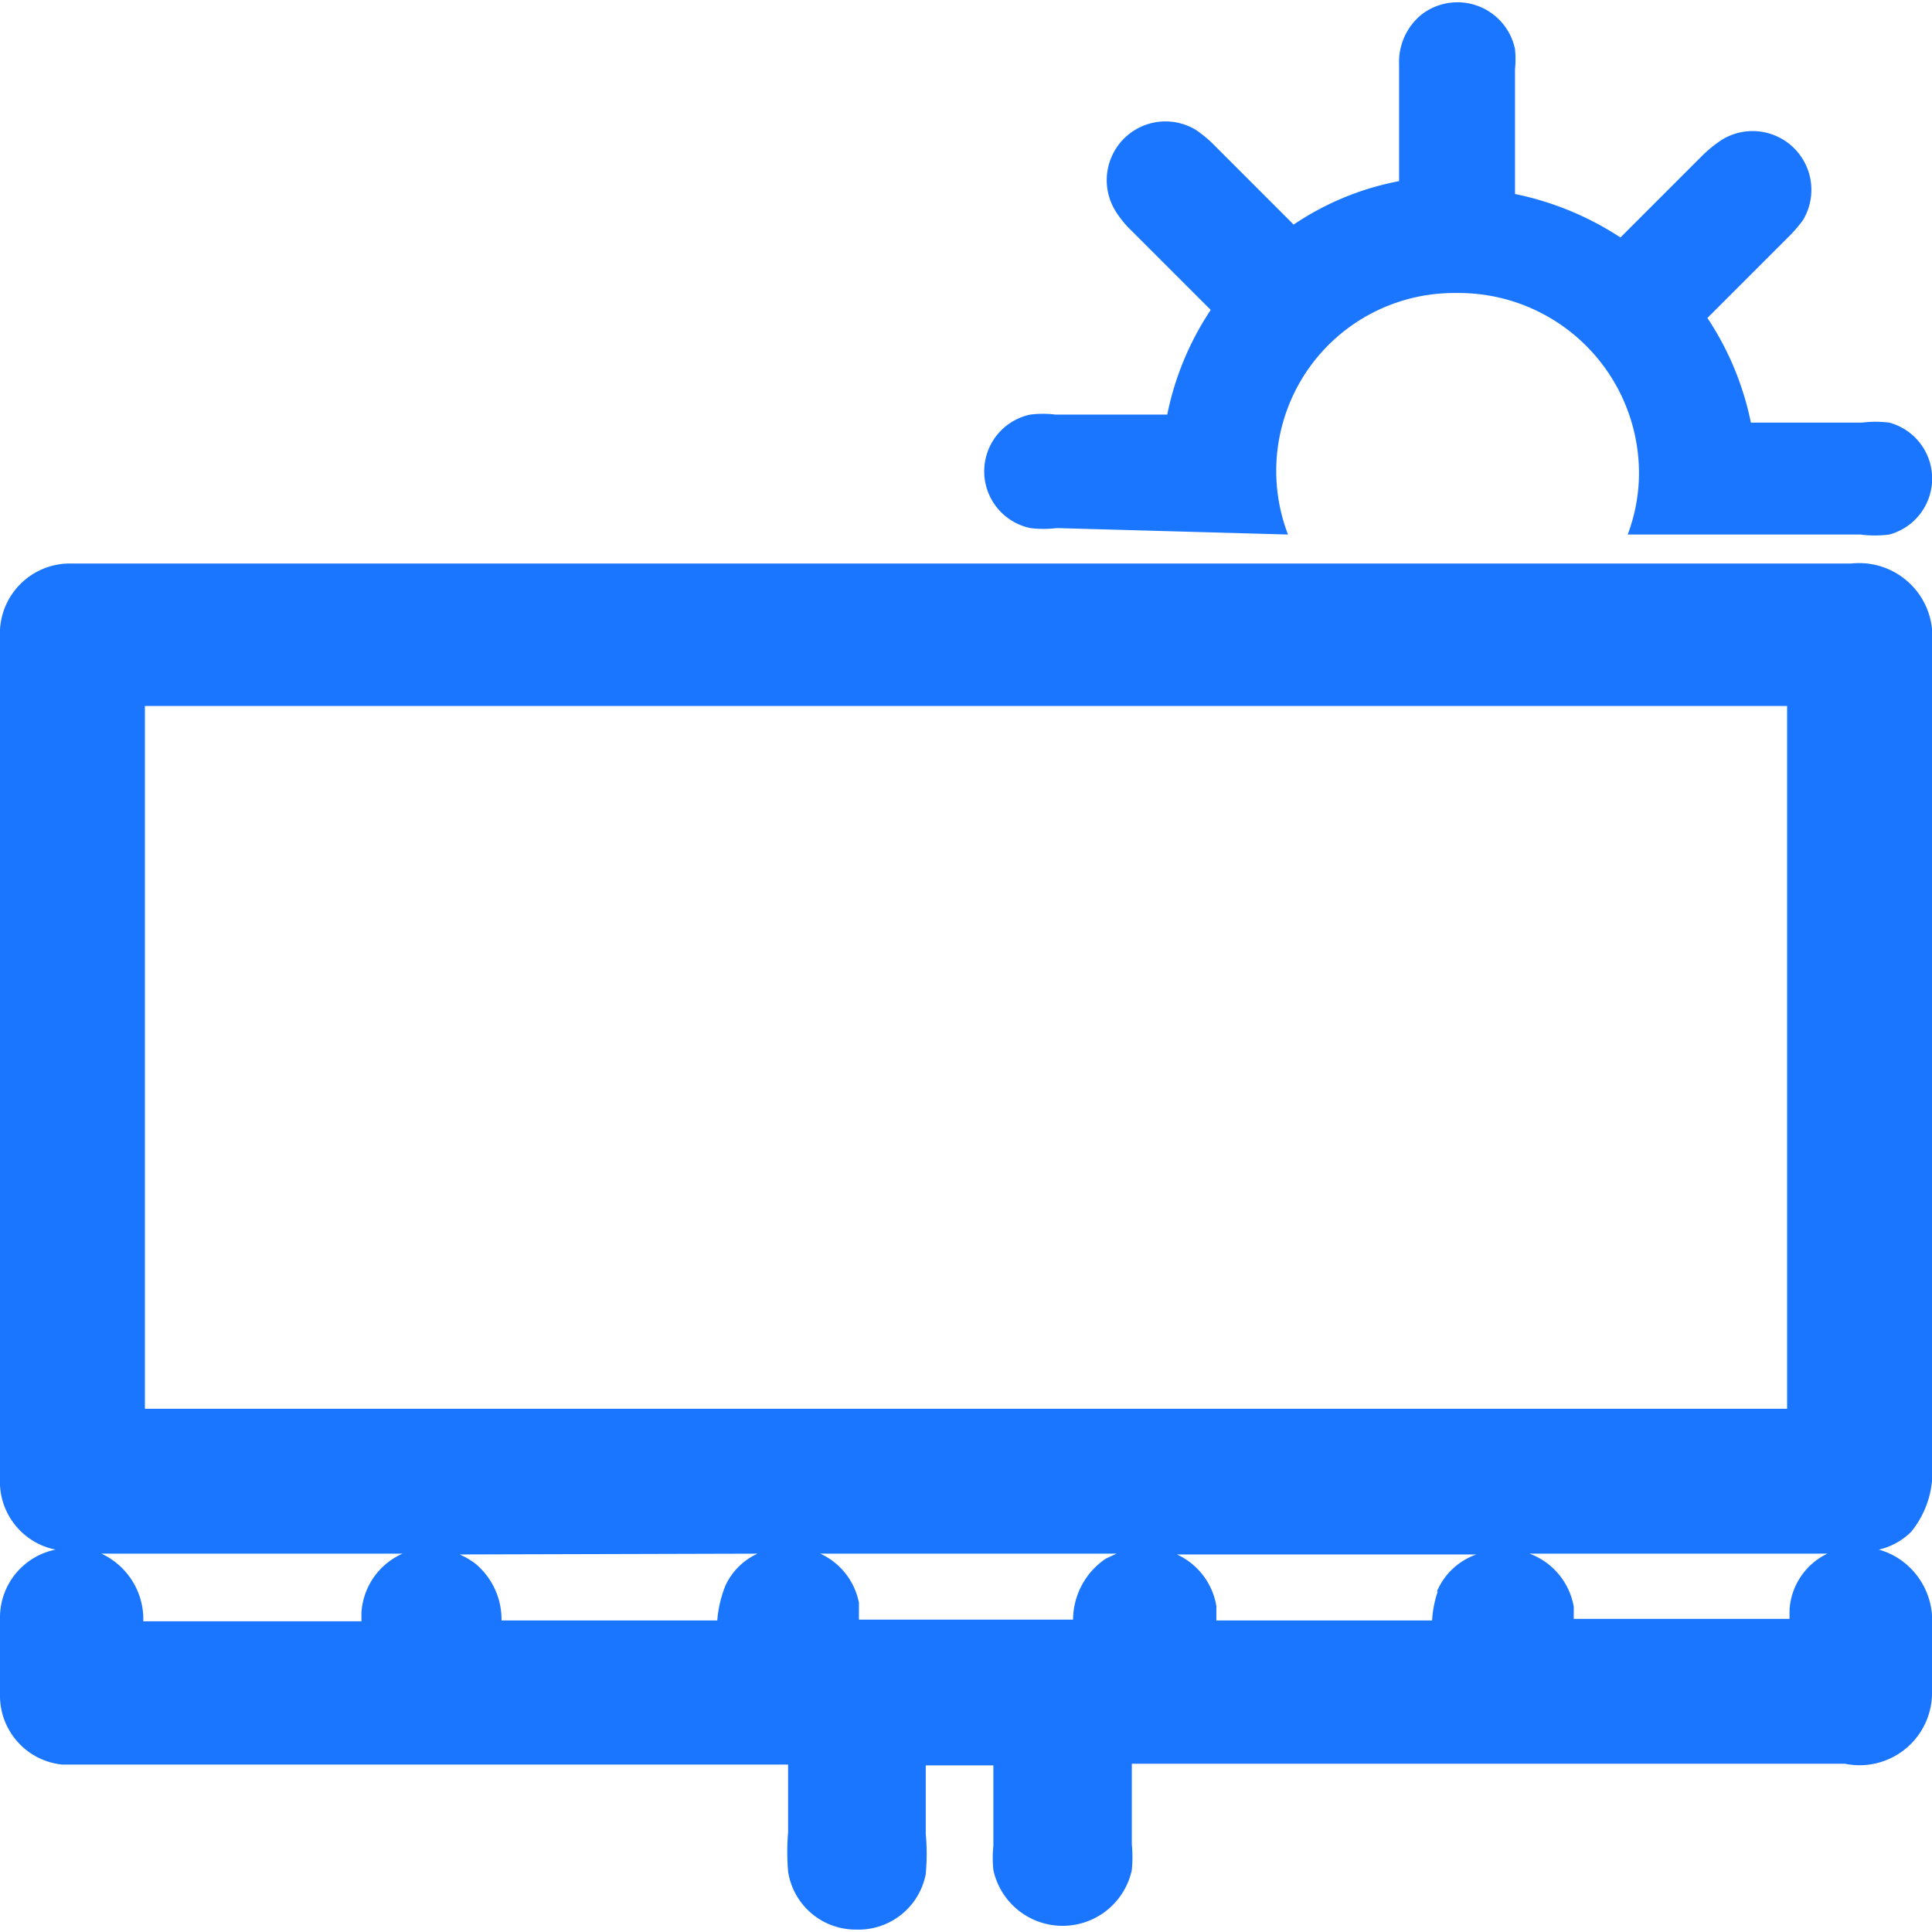
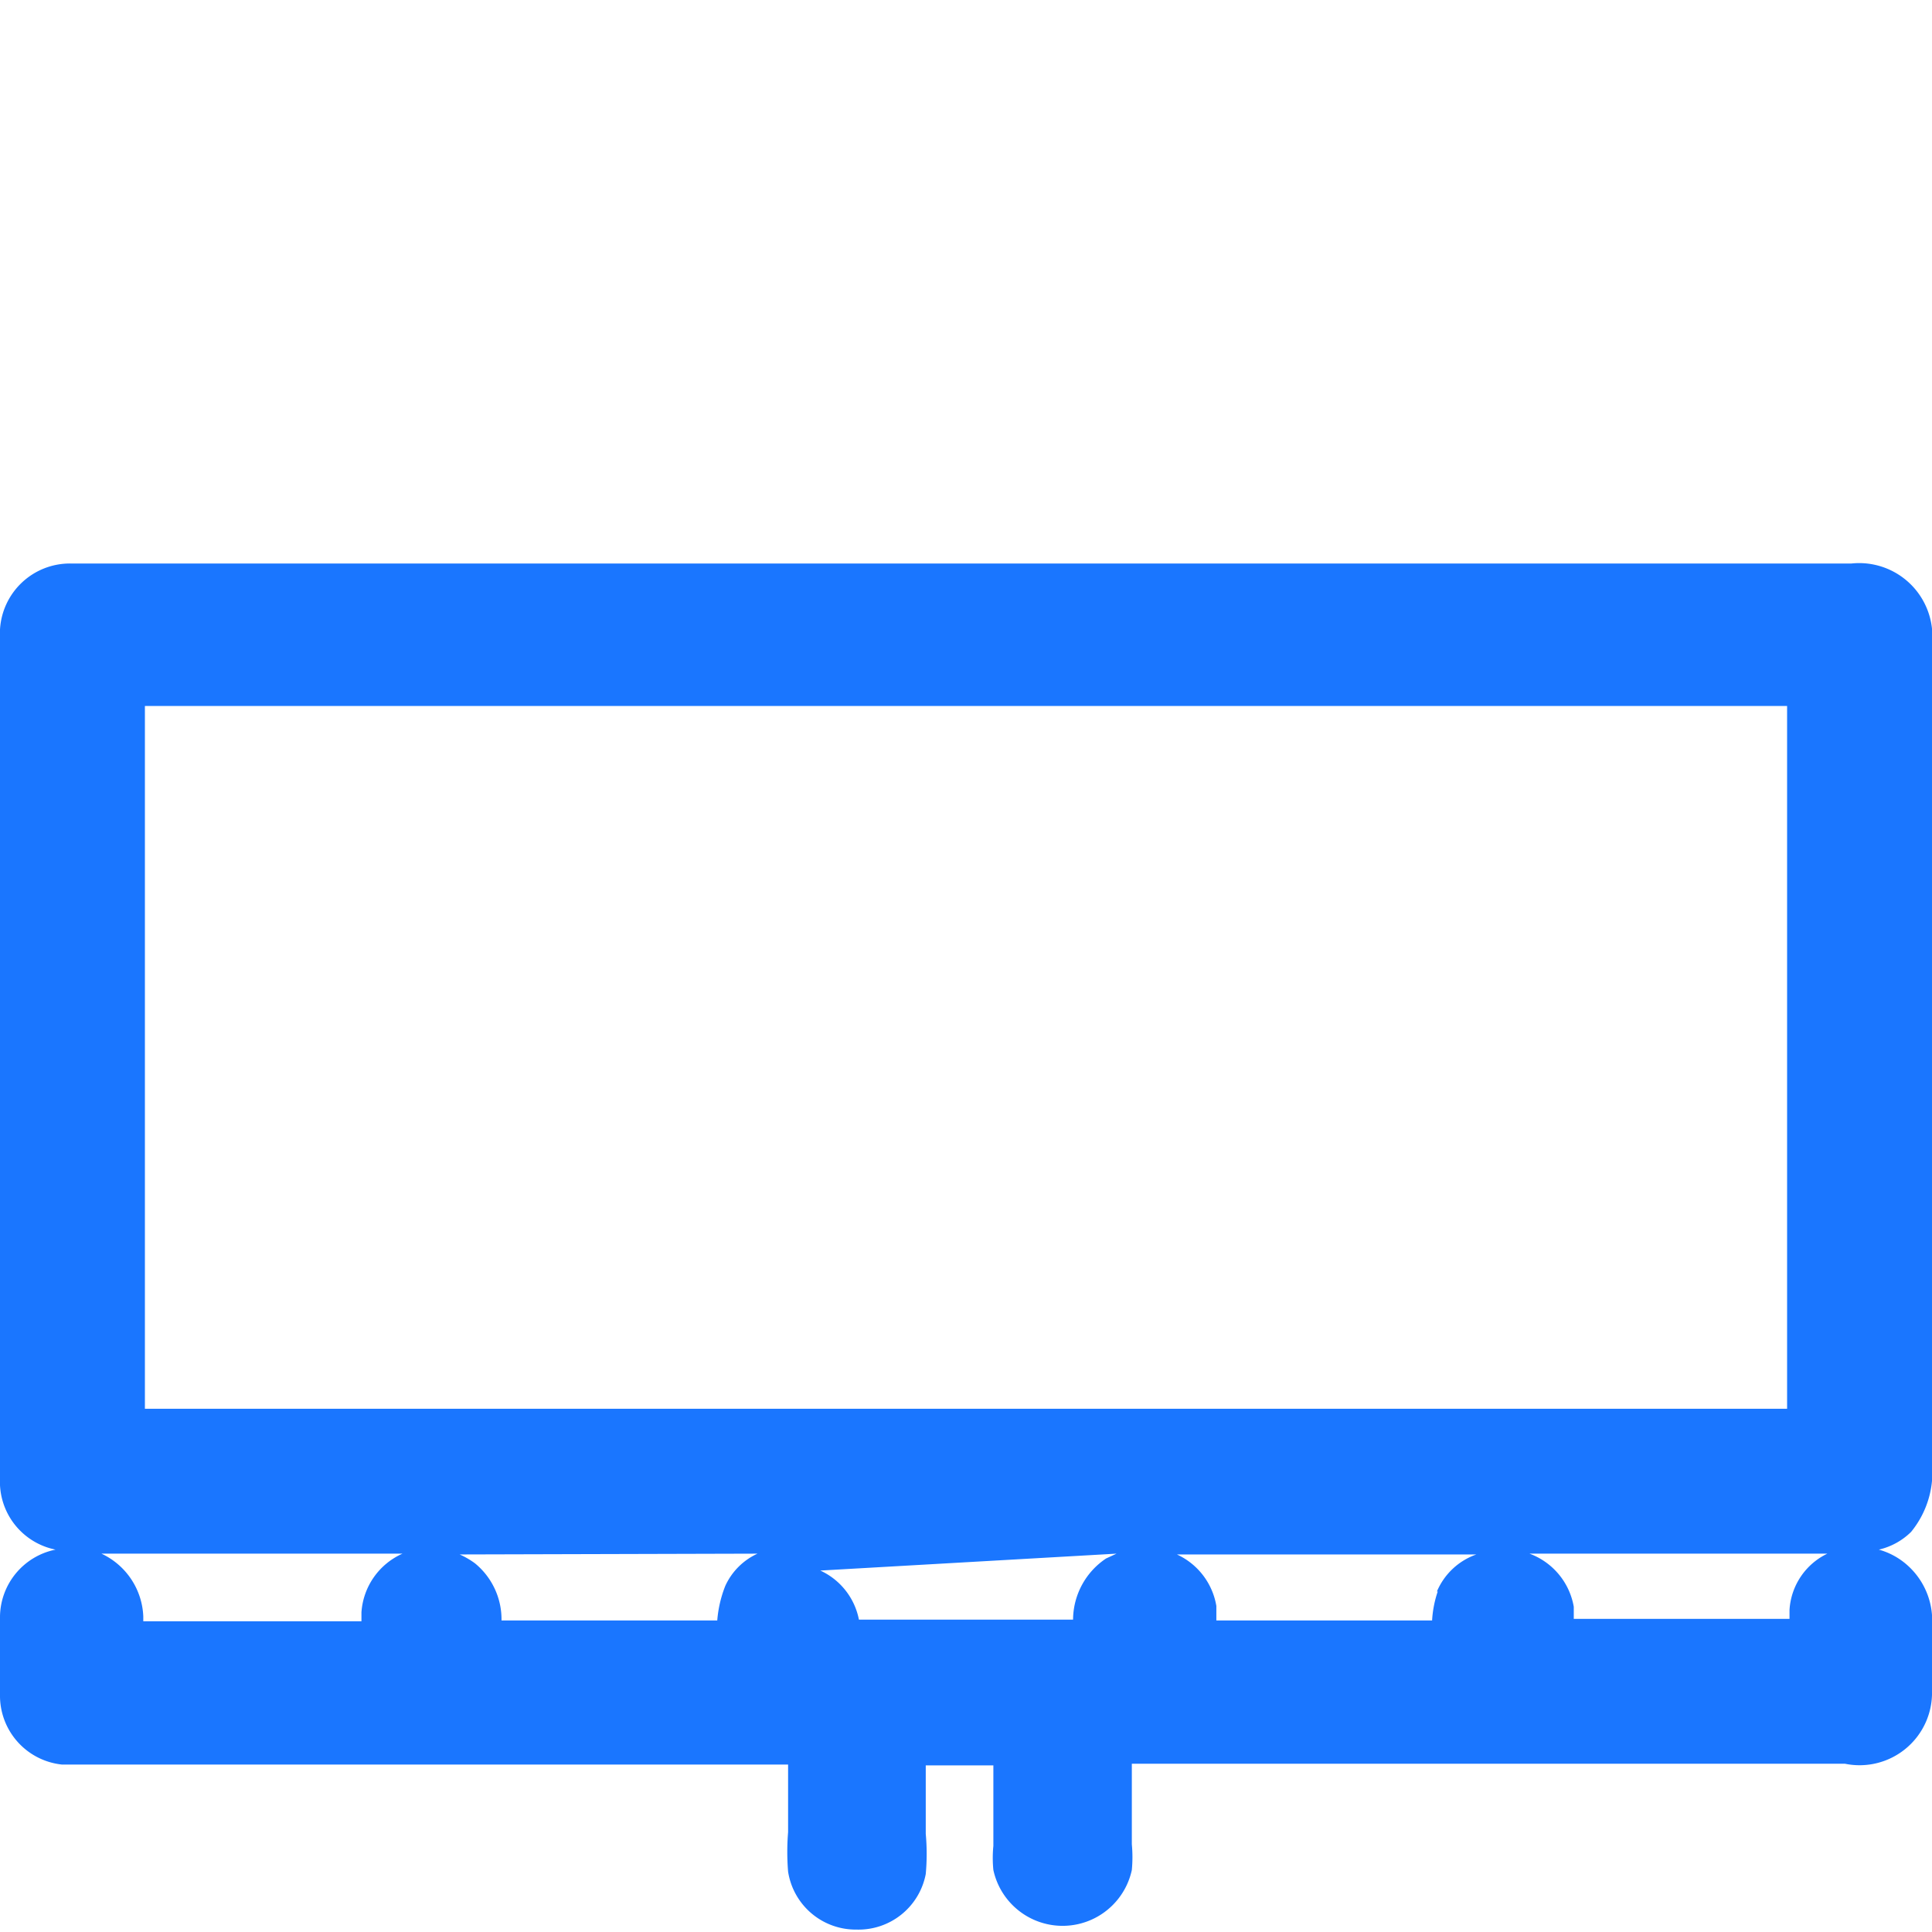
<svg xmlns="http://www.w3.org/2000/svg" id="Слой_1" data-name="Слой 1" width="24" height="24" viewBox="0 0 24 24">
  <defs>
    <style>.cls-1{fill:#1a76ff;}</style>
  </defs>
  <title>3587</title>
-   <path class="cls-1" d="M23.69,19.44a.89.89,0,0,0-.35-.19.84.84,0,0,0,.4-.22,1.17,1.17,0,0,0,.26-.85V8a.91.91,0,0,0-1-1H.87A.87.87,0,0,0,0,7.82a2.2,2.2,0,0,0,0,.24V18.15a2.93,2.93,0,0,0,0,.3.86.86,0,0,0,.69.8.86.86,0,0,0-.69.83c0,.33,0,.66,0,1a.86.86,0,0,0,.77.84l.28,0H9.79v.84a3,3,0,0,0,0,.49.85.85,0,0,0,.85.72h0a.85.85,0,0,0,.86-.69,2.74,2.74,0,0,0,0-.5v-.85h.84v1a1.5,1.5,0,0,0,0,.3.88.88,0,0,0,1.72,0,1.7,1.7,0,0,0,0-.32v-1h8.86A.9.9,0,0,0,24,21c0-.22,0-.44,0-.66v-.14A.92.92,0,0,0,23.69,19.44ZM1.8,17.5V8.77H22.2V17.5Zm12.07,1.8-.13.06a.92.92,0,0,0-.41.76H10.67c0-.07,0-.14,0-.21a.85.85,0,0,0-.48-.61Zm-4.46,0a.81.81,0,0,0-.4.4,1.48,1.48,0,0,0-.1.43H6.23a.9.9,0,0,0-.33-.71,1,1,0,0,0-.19-.11Zm8.45.47a1.36,1.36,0,0,0-.07.36H15.11c0-.06,0-.12,0-.18a.86.86,0,0,0-.49-.64h3.72A.83.83,0,0,0,17.85,19.77ZM5,19.3a.86.86,0,0,0-.51.73s0,.07,0,.11H1.78v-.06a.9.9,0,0,0-.52-.78H5ZM22.23,20s0,.08,0,.11H19.55c0-.05,0-.1,0-.15A.86.86,0,0,0,19,19.3h3.7A.83.83,0,0,0,22.23,20Z" />
-   <path class="cls-1" d="M16,6.64a2.21,2.21,0,0,1,2.09-3h0A2.24,2.24,0,0,1,20.36,5.9a2.17,2.17,0,0,1-.14.74h2.89a1.37,1.37,0,0,0,.36,0,.72.72,0,0,0,0-1.39,1.35,1.35,0,0,0-.34,0H21.75a3.66,3.66,0,0,0-.54-1.3l1-1a1.62,1.62,0,0,0,.19-.22.73.73,0,0,0-1-1,1.55,1.55,0,0,0-.27.22l-1,1a3.76,3.76,0,0,0-1.31-.54V.86a1.29,1.29,0,0,0,0-.25A.73.73,0,0,0,17.66.18a.76.76,0,0,0-.28.62v1c0,.15,0,.3,0,.45a3.51,3.51,0,0,0-1.31.54L15.28,2l-.18-.18a1.52,1.52,0,0,0-.25-.21.73.73,0,0,0-1,1,1.24,1.24,0,0,0,.2.25l.13.13.86.86a3.64,3.64,0,0,0-.54,1.3H13.11a1.29,1.29,0,0,0-.31,0,.72.72,0,0,0,0,1.41,1.36,1.36,0,0,0,.33,0Z" />
+   <path class="cls-1" d="M23.69,19.44a.89.89,0,0,0-.35-.19.84.84,0,0,0,.4-.22,1.17,1.17,0,0,0,.26-.85V8a.91.91,0,0,0-1-1H.87A.87.87,0,0,0,0,7.82a2.2,2.2,0,0,0,0,.24V18.15a2.93,2.93,0,0,0,0,.3.86.86,0,0,0,.69.8.86.86,0,0,0-.69.83c0,.33,0,.66,0,1a.86.86,0,0,0,.77.84l.28,0H9.79v.84a3,3,0,0,0,0,.49.85.85,0,0,0,.85.72h0a.85.85,0,0,0,.86-.69,2.74,2.74,0,0,0,0-.5v-.85h.84v1a1.5,1.5,0,0,0,0,.3.88.88,0,0,0,1.72,0,1.7,1.7,0,0,0,0-.32v-1h8.86A.9.9,0,0,0,24,21c0-.22,0-.44,0-.66v-.14A.92.92,0,0,0,23.69,19.44ZM1.8,17.5V8.77H22.2V17.5Zm12.07,1.8-.13.06a.92.92,0,0,0-.41.76H10.67a.85.85,0,0,0-.48-.61Zm-4.46,0a.81.81,0,0,0-.4.4,1.48,1.48,0,0,0-.1.43H6.23a.9.9,0,0,0-.33-.71,1,1,0,0,0-.19-.11Zm8.45.47a1.36,1.36,0,0,0-.07.36H15.11c0-.06,0-.12,0-.18a.86.86,0,0,0-.49-.64h3.72A.83.83,0,0,0,17.85,19.77ZM5,19.3a.86.86,0,0,0-.51.73s0,.07,0,.11H1.78v-.06a.9.9,0,0,0-.52-.78H5ZM22.23,20s0,.08,0,.11H19.55c0-.05,0-.1,0-.15A.86.86,0,0,0,19,19.3h3.7A.83.83,0,0,0,22.23,20Z" />
</svg>